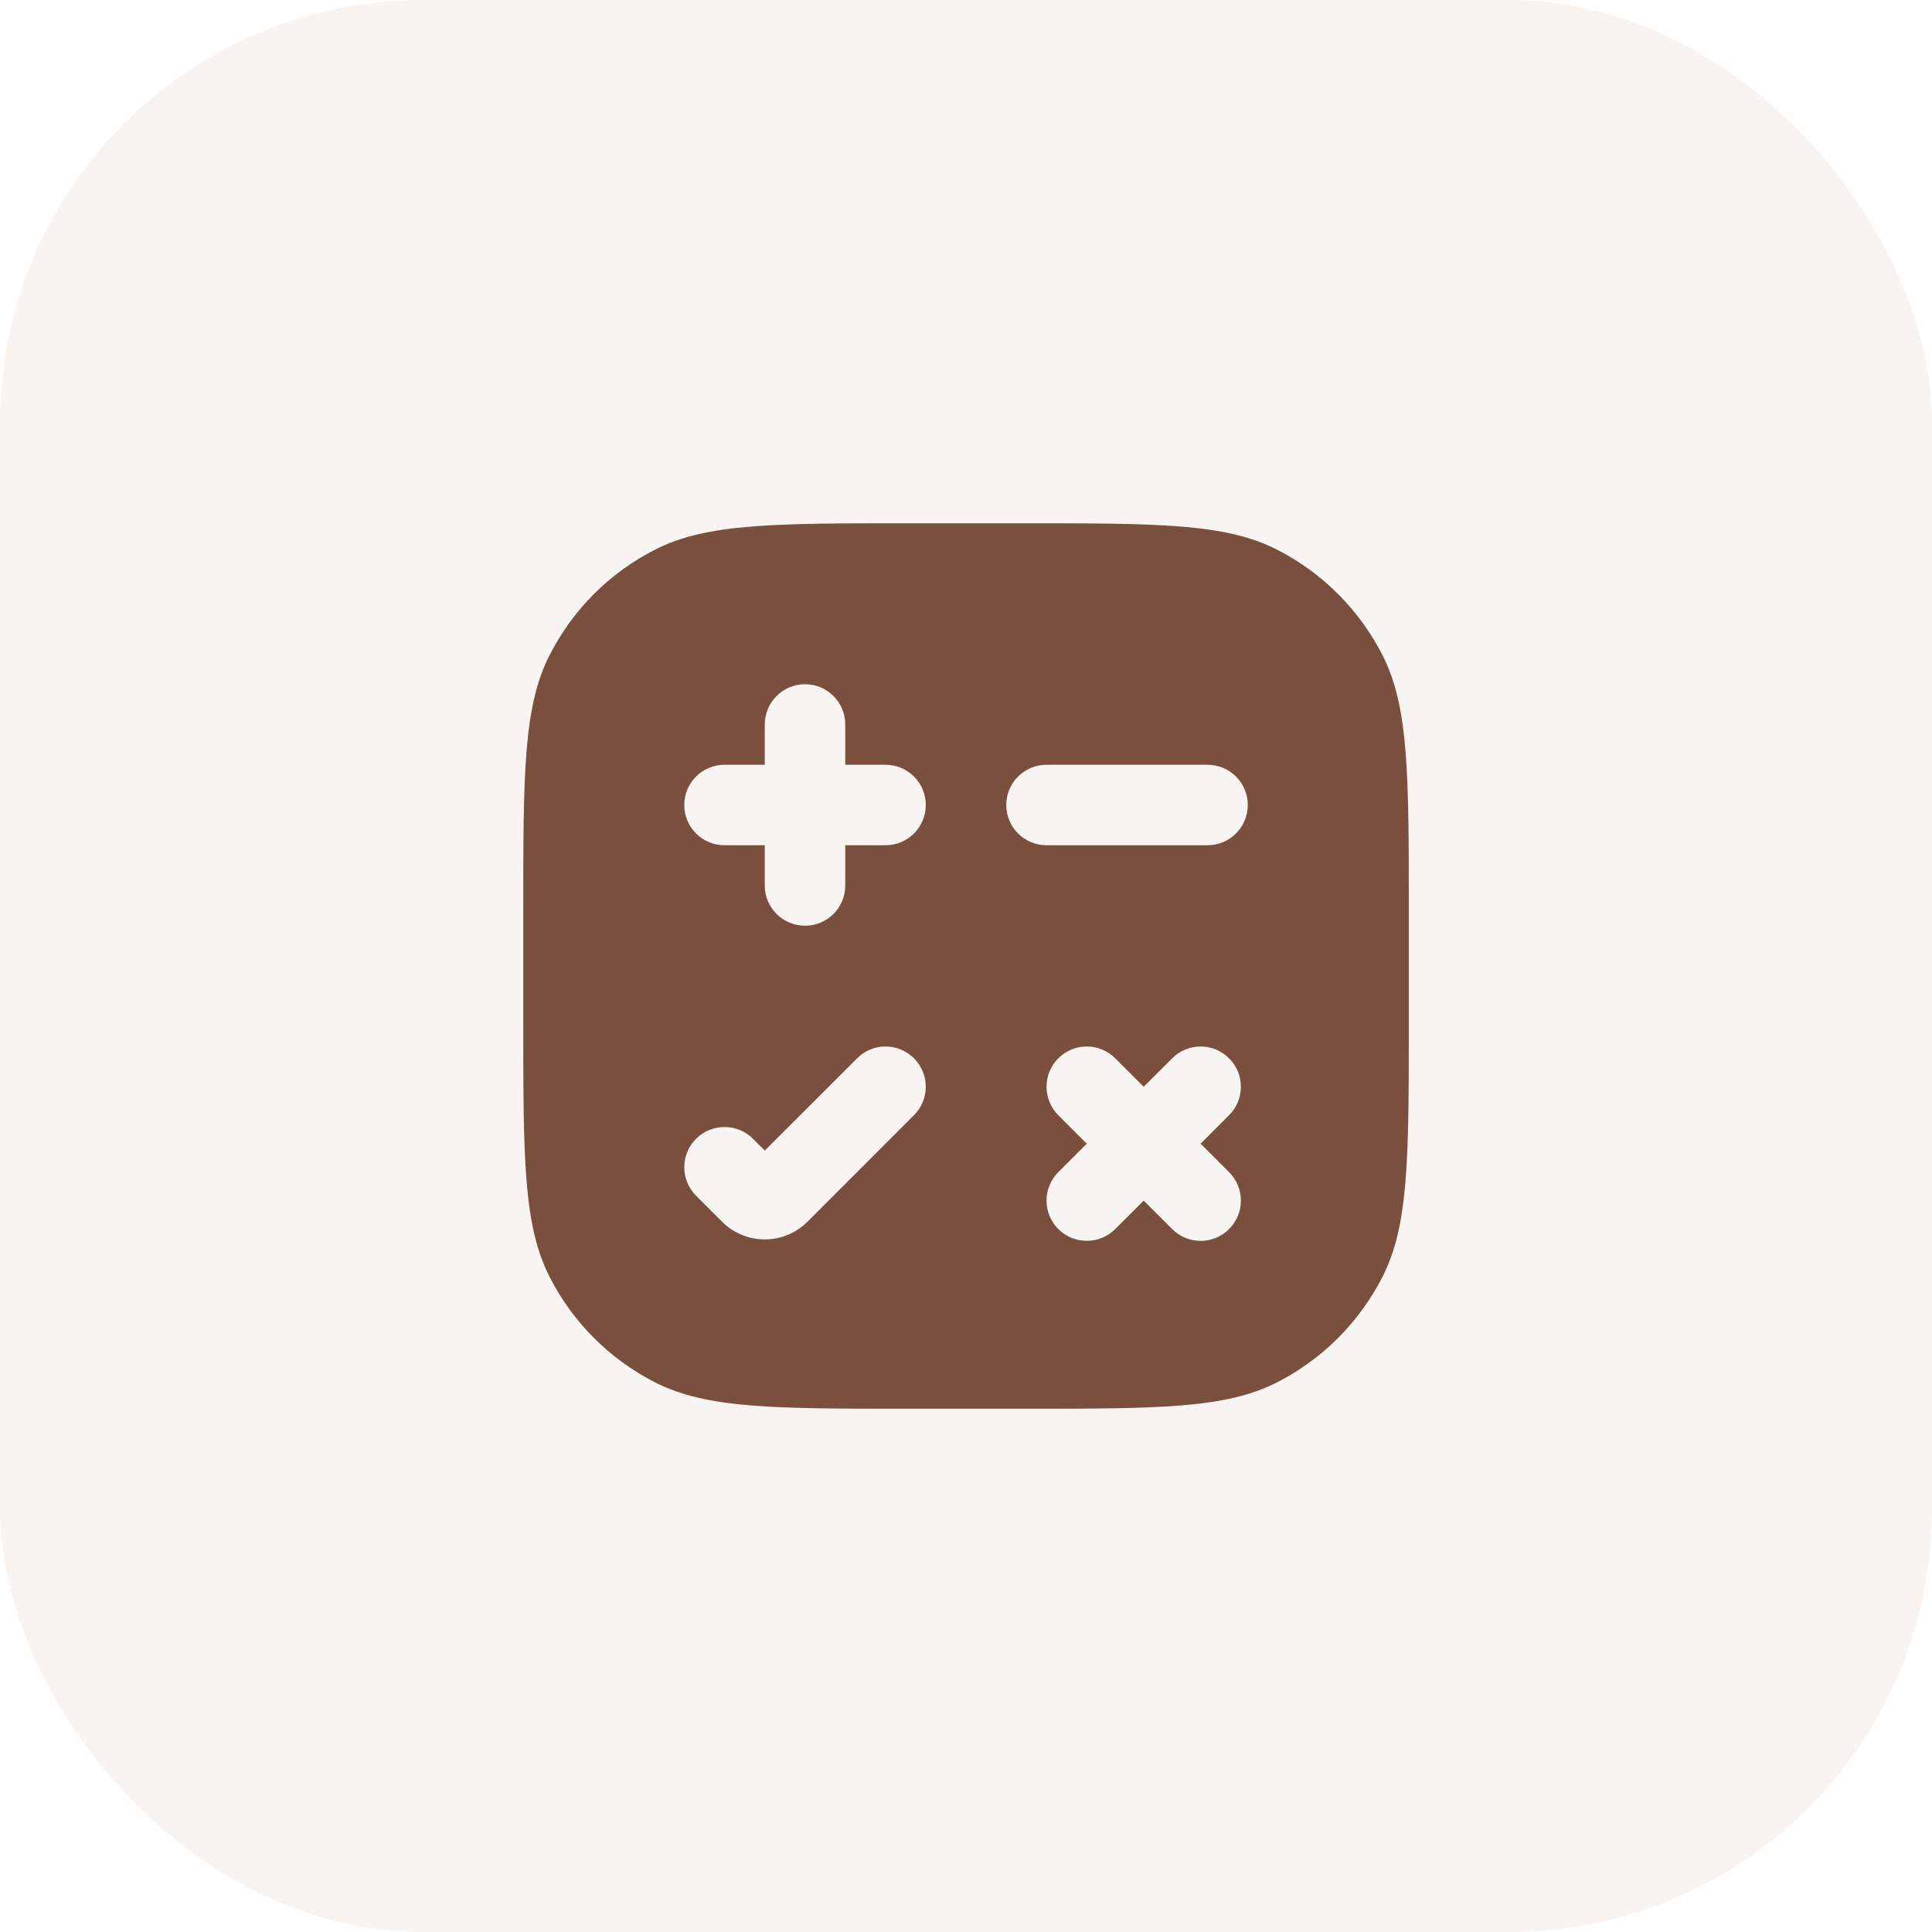
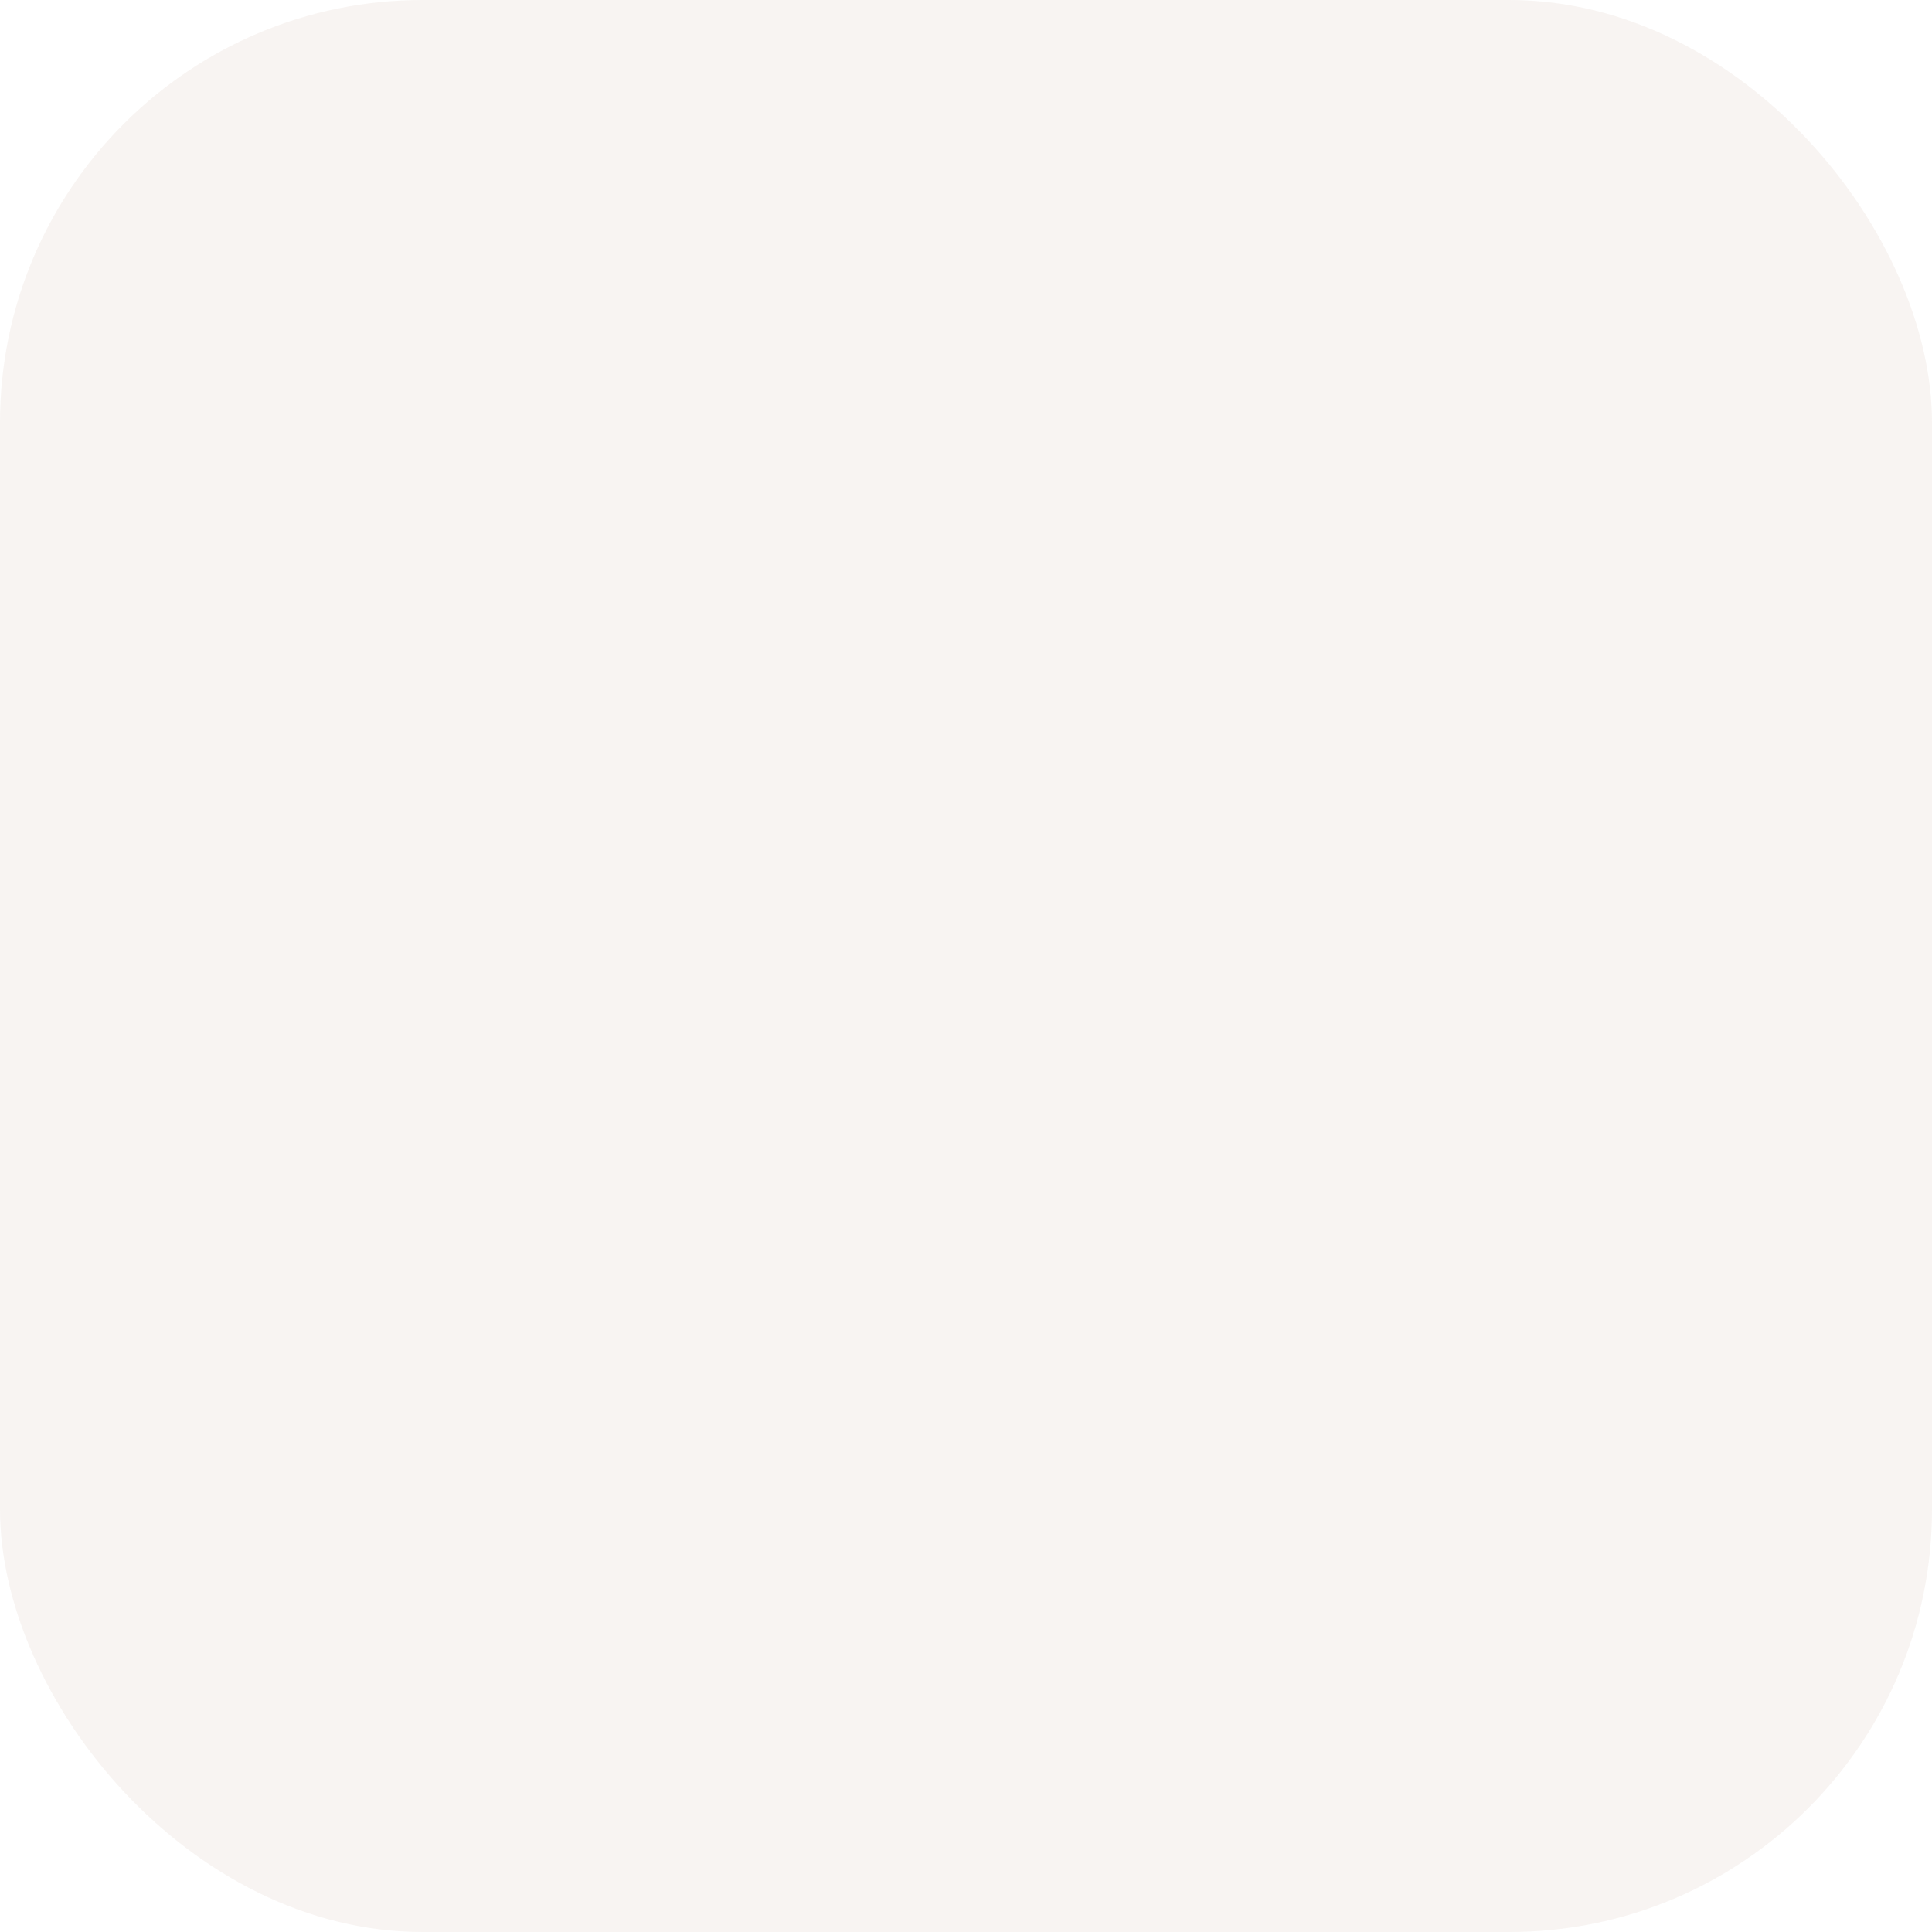
<svg xmlns="http://www.w3.org/2000/svg" width="32" height="32" viewBox="0 0 32 32" fill="none">
  <rect width="32" height="32" rx="7" fill="#96563C" fill-opacity="0.07" />
  <g clip-path="url(#clip0_5013_8945)">
    <path fill-rule="evenodd" clip-rule="evenodd" d="M9.103 10.851C8.667 11.706 8.667 12.826 8.667 15.067V16.933C8.667 19.174 8.667 20.294 9.103 21.149C9.486 21.902 10.098 22.514 10.851 22.897C11.707 23.333 12.827 23.333 15.067 23.333H16.934C19.174 23.333 20.294 23.333 21.15 22.897C21.902 22.514 22.514 21.902 22.898 21.149C23.334 20.294 23.334 19.174 23.334 16.933V15.067C23.334 12.826 23.334 11.706 22.898 10.851C22.514 10.098 21.902 9.486 21.15 9.103C20.294 8.667 19.174 8.667 16.934 8.667H15.067C12.827 8.667 11.707 8.667 10.851 9.103C10.098 9.486 9.486 10.098 9.103 10.851ZM14 12C14 11.632 13.702 11.333 13.334 11.333C12.966 11.333 12.667 11.632 12.667 12V12.667H12C11.632 12.667 11.334 12.965 11.334 13.333C11.334 13.702 11.632 14 12 14H12.667V14.667C12.667 15.035 12.966 15.333 13.334 15.333C13.702 15.333 14 15.035 14 14.667V14H14.667C15.035 14 15.334 13.702 15.334 13.333C15.334 12.965 15.035 12.667 14.667 12.667H14V12ZM18.472 20.357C18.211 20.617 17.789 20.617 17.529 20.357C17.269 20.097 17.269 19.675 17.529 19.414L18 18.943L17.529 18.472C17.269 18.211 17.269 17.789 17.529 17.529C17.789 17.268 18.211 17.268 18.472 17.529L18.943 18L19.415 17.529C19.675 17.268 20.097 17.268 20.357 17.529C20.618 17.789 20.618 18.211 20.357 18.471L19.886 18.943L20.357 19.414C20.618 19.675 20.618 20.097 20.357 20.357C20.097 20.618 19.675 20.618 19.415 20.357L18.943 19.886L18.472 20.357ZM13.374 20.236L15.138 18.471C15.399 18.211 15.399 17.789 15.138 17.529C14.878 17.268 14.456 17.268 14.196 17.529L12.667 19.057L12.472 18.862C12.211 18.602 11.789 18.602 11.529 18.862C11.269 19.122 11.269 19.544 11.529 19.805L11.96 20.236C12.35 20.626 12.984 20.626 13.374 20.236ZM20.667 13.333C20.667 13.702 20.369 14 20 14H17.334C16.965 14 16.667 13.702 16.667 13.333C16.667 12.965 16.965 12.667 17.334 12.667H20C20.369 12.667 20.667 12.965 20.667 13.333Z" fill="#7A4F3E" />
  </g>
  <defs>
    <clipPath id="clip0_5013_8945">
-       <rect width="16" height="16" fill="white" transform="translate(8 8)" />
-     </clipPath>
+       </clipPath>
  </defs>
</svg>